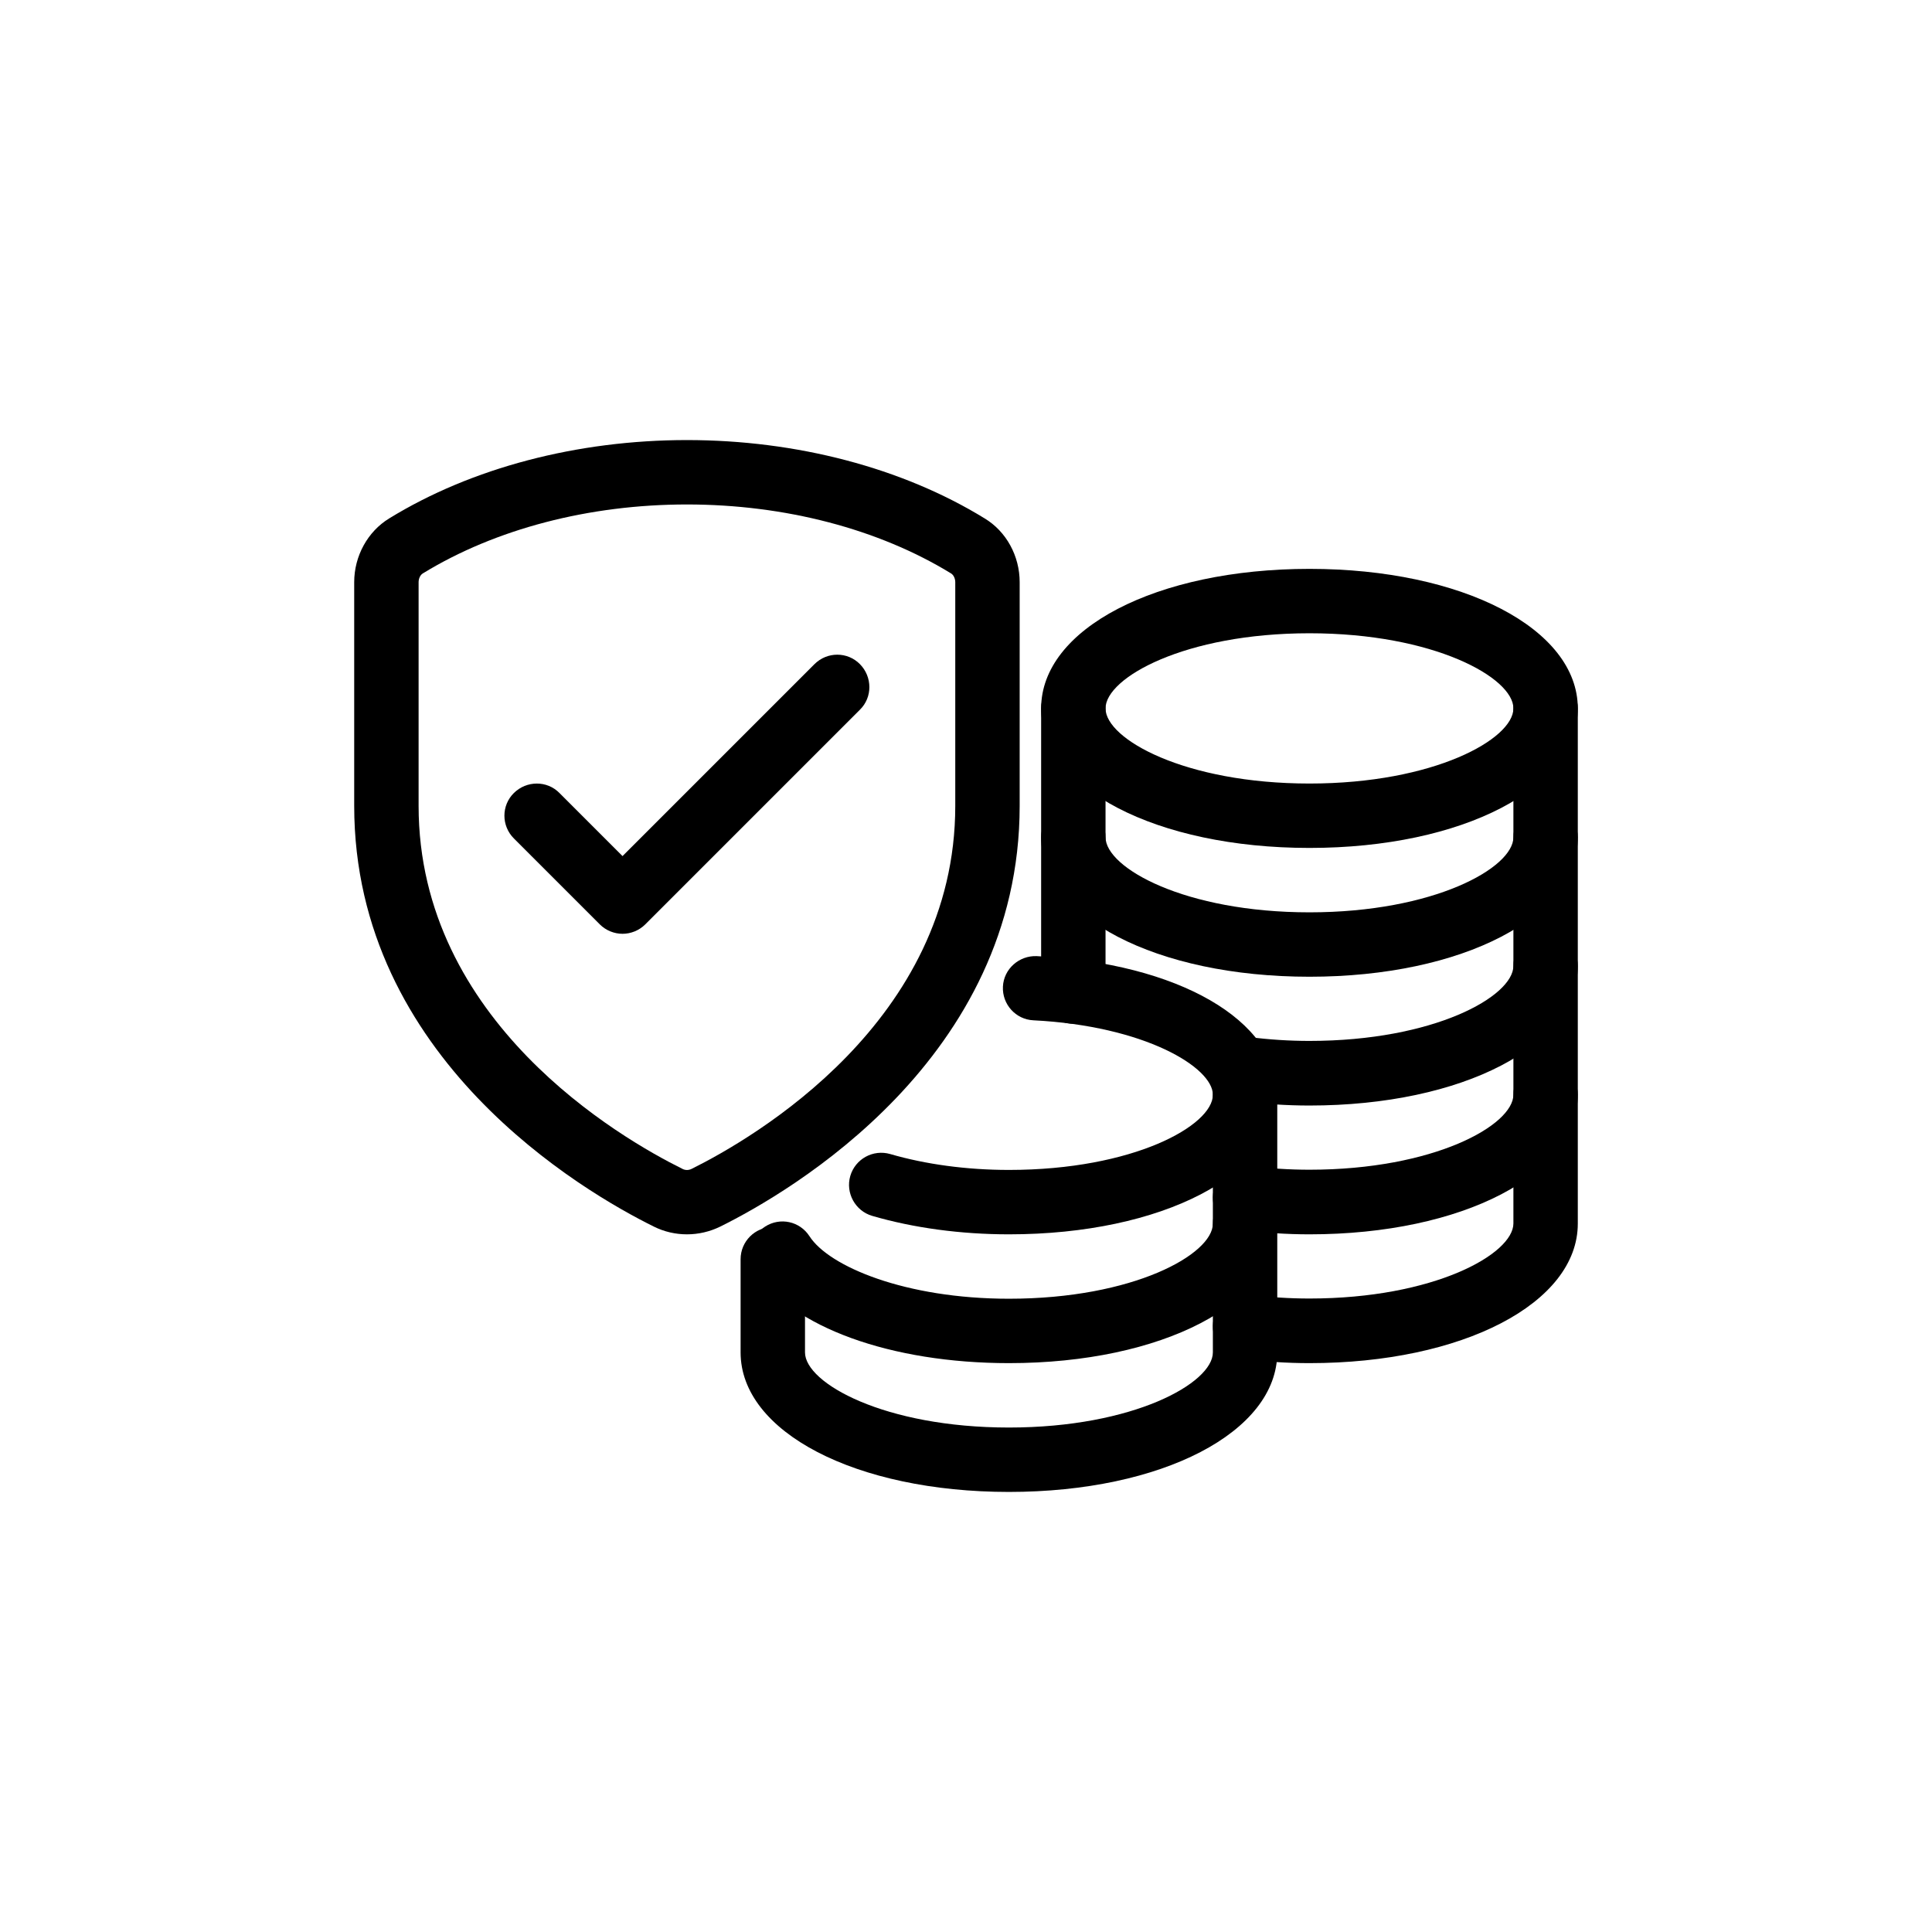
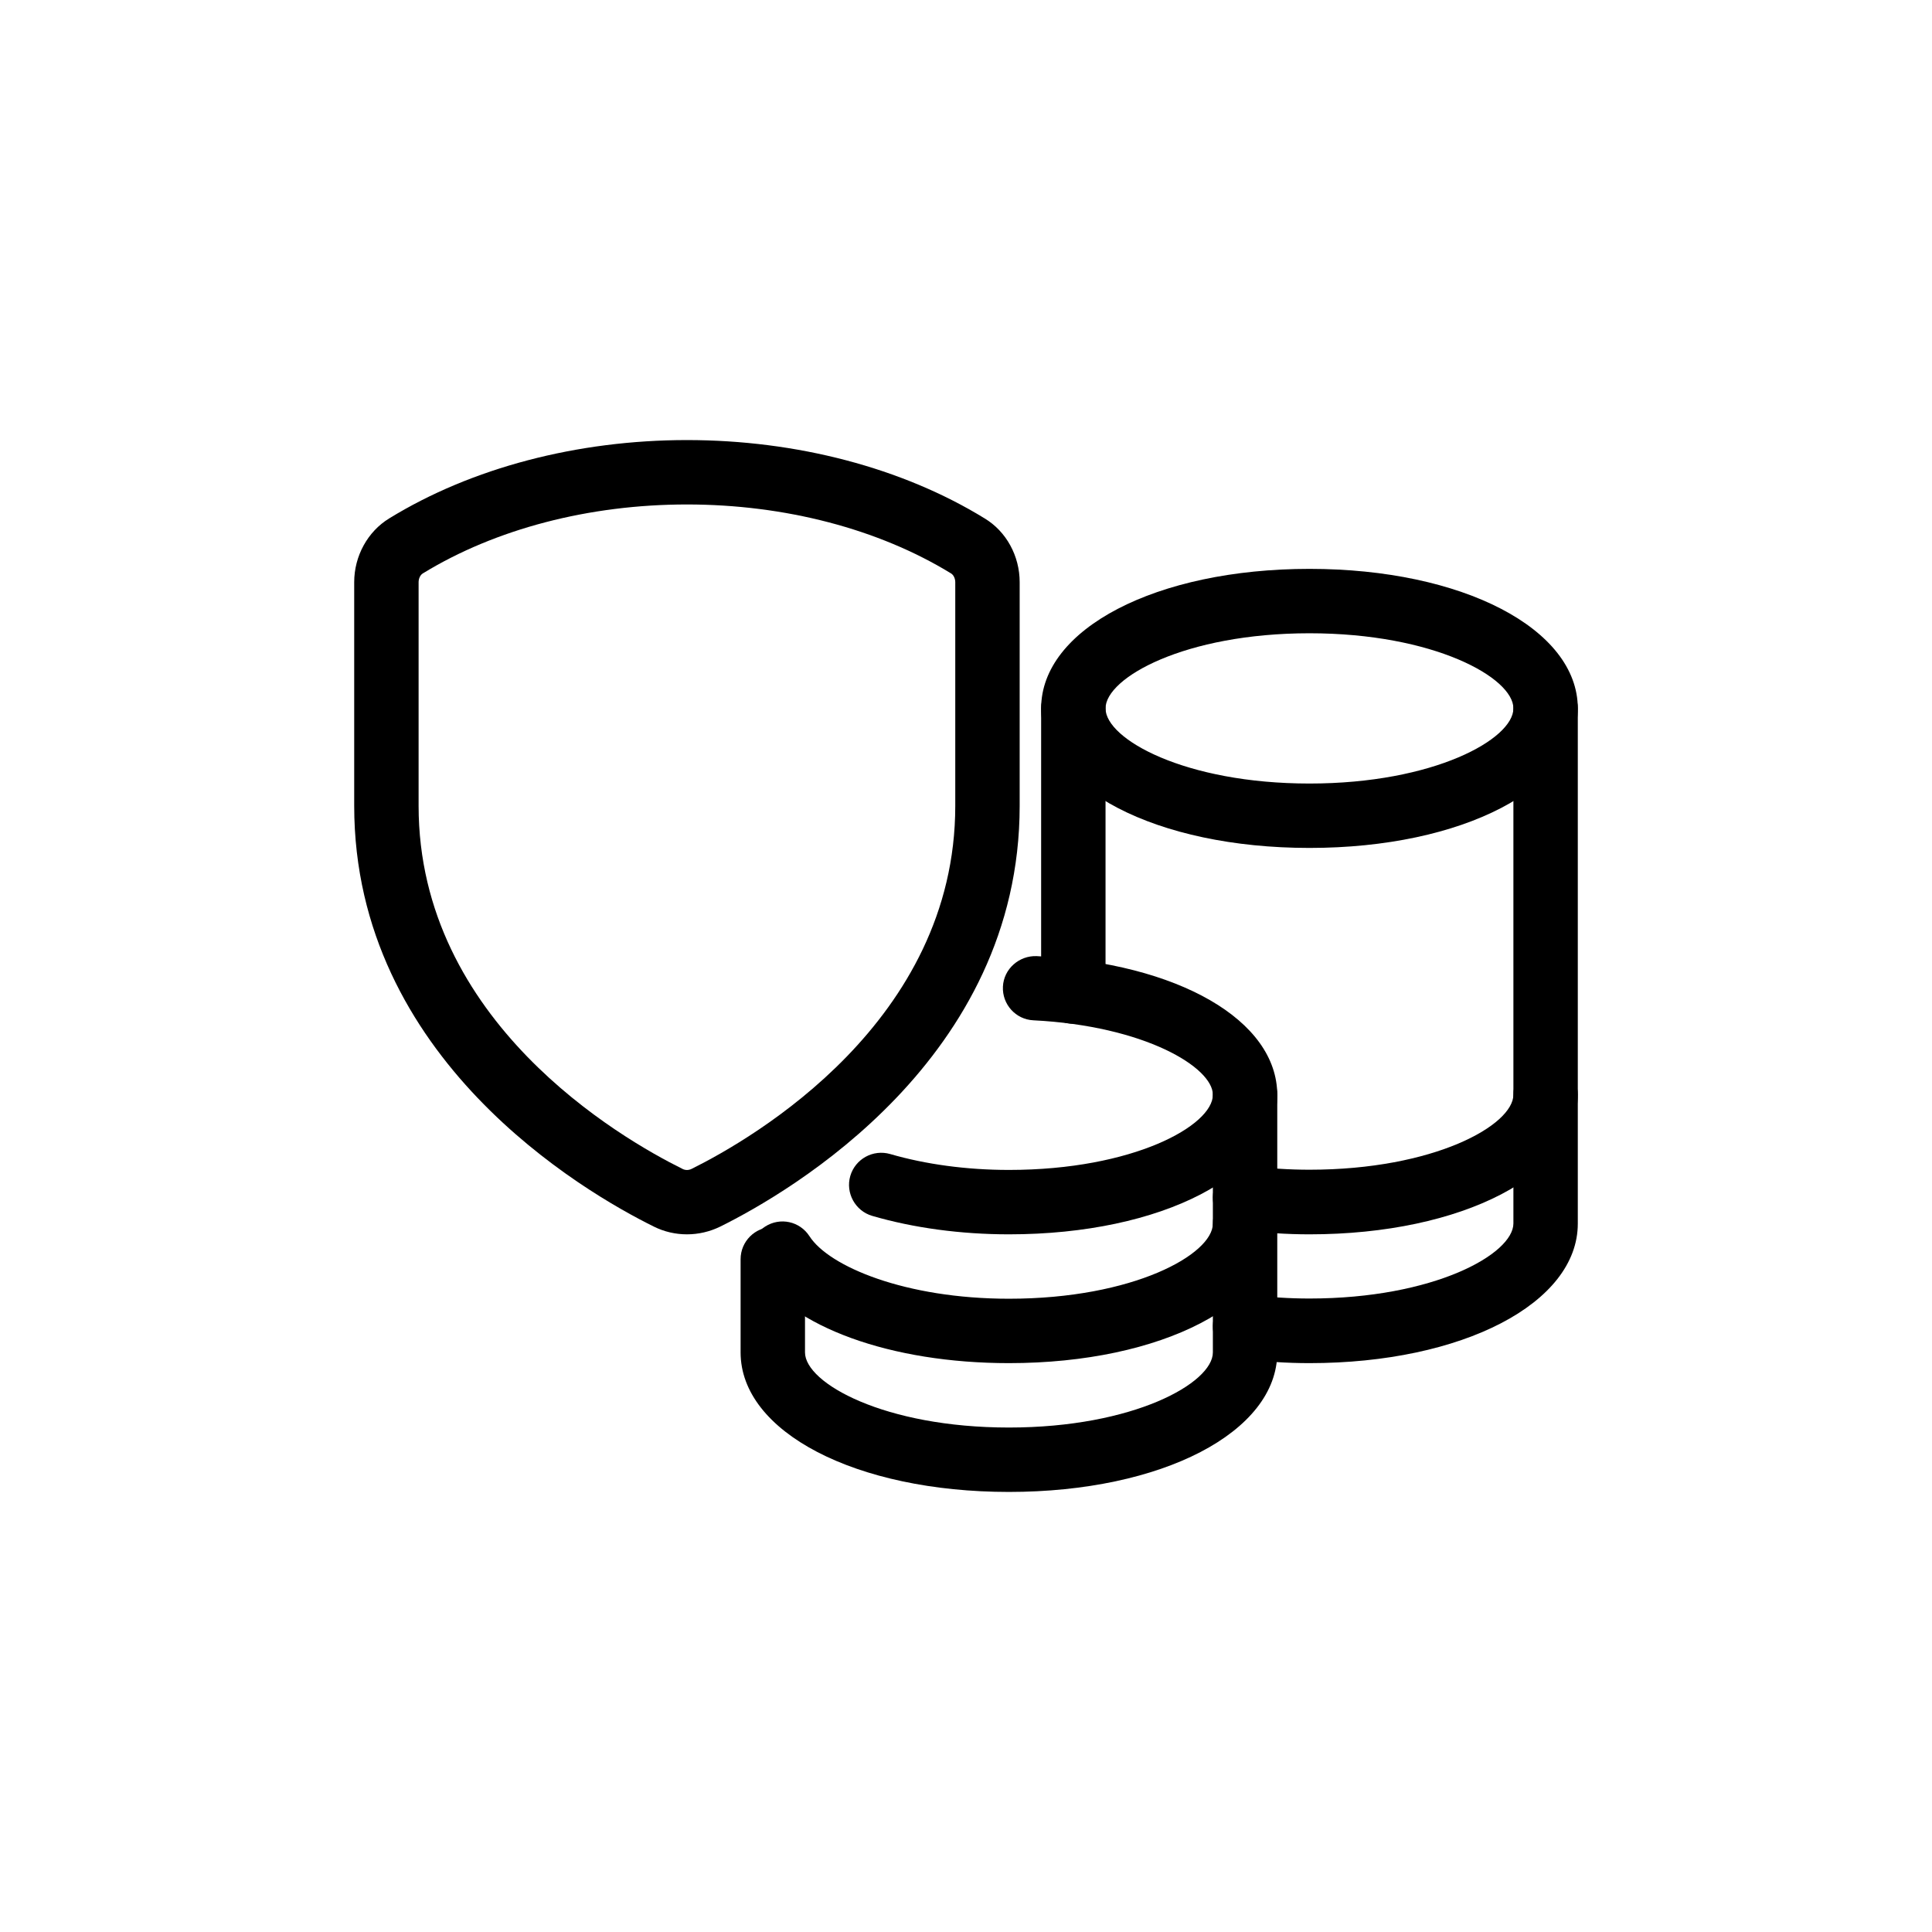
<svg xmlns="http://www.w3.org/2000/svg" version="1.1" id="Icon_Set" x="0px" y="0px" viewBox="0 0 90 90" style="enable-background:new 0 0 90 90;" xml:space="preserve">
  <style type="text/css">
	.st0{fill:#000000;}
</style>
  <g>
    <g>
-       <path class="st0" d="M61,45.5c-7.13,0-12.5-2.79-12.5-6.5c0-0.83,0.67-1.5,1.5-1.5s1.5,0.67,1.5,1.5c0,1.43,3.7,3.5,9.5,3.5    s9.5-2.07,9.5-3.5c0-0.83,0.67-1.5,1.5-1.5s1.5,0.67,1.5,1.5C73.5,42.71,68.13,45.5,61,45.5z" />
-     </g>
+       </g>
    <g>
      <path class="st0" d="M61,39.5c-7.13,0-12.5-2.79-12.5-6.5s5.37-6.5,12.5-6.5s12.5,2.79,12.5,6.5S68.13,39.5,61,39.5z M61,29.5    c-5.8,0-9.5,2.07-9.5,3.5s3.7,3.5,9.5,3.5s9.5-2.07,9.5-3.5S66.8,29.5,61,29.5z" />
    </g>
    <g>
      <path class="st0" d="M61,63.5c-1.06,0-2.13-0.07-3.19-0.21c-0.82-0.11-1.4-0.86-1.3-1.68c0.11-0.82,0.85-1.4,1.68-1.3    c0.93,0.12,1.88,0.18,2.81,0.18c5.8,0,9.5-2.07,9.5-3.5V33c0-0.83,0.67-1.5,1.5-1.5s1.5,0.67,1.5,1.5v24    C73.5,60.71,68.13,63.5,61,63.5z" />
    </g>
    <g>
      <path class="st0" d="M61,57.5c-1.06,0-2.13-0.07-3.19-0.21c-0.82-0.11-1.4-0.86-1.3-1.68c0.11-0.82,0.85-1.41,1.68-1.3    c0.93,0.12,1.88,0.18,2.81,0.18c5.8,0,9.5-2.07,9.5-3.5c0-0.83,0.67-1.5,1.5-1.5s1.5,0.67,1.5,1.5C73.5,54.71,68.13,57.5,61,57.5z    " />
    </g>
    <g>
-       <path class="st0" d="M61,51.5c-1.06,0-2.13-0.07-3.19-0.21c-0.82-0.11-1.4-0.86-1.3-1.68c0.11-0.82,0.85-1.41,1.68-1.3    c0.93,0.12,1.88,0.18,2.81,0.18c5.8,0,9.5-2.07,9.5-3.5c0-0.83,0.67-1.5,1.5-1.5s1.5,0.67,1.5,1.5C73.5,48.71,68.13,51.5,61,51.5z    " />
-     </g>
+       </g>
    <g>
      <path class="st0" d="M50,47.69c-0.83,0-1.5-0.67-1.5-1.5V33c0-0.83,0.67-1.5,1.5-1.5s1.5,0.67,1.5,1.5v13.19    C51.5,47.02,50.83,47.69,50,47.69z" />
    </g>
    <g>
      <path class="st0" d="M32,57.5c-0.53,0-1.06-0.12-1.54-0.36c-3.28-1.62-13.96-7.83-13.96-19.6V27.12c0-1.22,0.63-2.36,1.63-2.97    C21.97,21.79,26.9,20.5,32,20.5s10.03,1.29,13.87,3.65c1.01,0.61,1.63,1.75,1.63,2.97v10.42c0,11.77-10.68,17.98-13.95,19.6    C33.06,57.38,32.53,57.5,32,57.5z M32,23.5c-4.56,0-8.92,1.14-12.3,3.21c-0.12,0.07-0.2,0.24-0.2,0.41v10.42    c0,10.04,9.4,15.48,12.29,16.91c0.13,0.07,0.29,0.07,0.43,0c2.88-1.43,12.28-6.87,12.28-16.91V27.12c0-0.17-0.08-0.34-0.2-0.41    C40.92,24.64,36.56,23.5,32,23.5z" />
    </g>
    <g>
-       <path class="st0" d="M29,43.5c-0.38,0-0.77-0.15-1.06-0.44l-4-4c-0.59-0.59-0.59-1.54,0-2.12s1.54-0.59,2.12,0L29,39.88l8.94-8.94    c0.59-0.59,1.54-0.59,2.12,0s0.59,1.54,0,2.12l-10,10C29.77,43.35,29.38,43.5,29,43.5z" />
-     </g>
+       </g>
    <g>
      <path class="st0" d="M47,69.5c-7.13,0-12.5-2.79-12.5-6.5v-4.34c0-0.83,0.67-1.5,1.5-1.5s1.5,0.67,1.5,1.5V63    c0,1.43,3.7,3.5,9.5,3.5s9.5-2.07,9.5-3.5V51c0-0.83,0.67-1.5,1.5-1.5s1.5,0.67,1.5,1.5v12C59.5,66.71,54.13,69.5,47,69.5z" />
    </g>
    <g>
      <path class="st0" d="M47,63.5c-5.5,0-10.14-1.68-11.81-4.29c-0.45-0.7-0.25-1.62,0.45-2.07s1.62-0.25,2.07,0.45    C38.62,59,42.18,60.5,47,60.5c5.8,0,9.5-2.07,9.5-3.5c0-0.83,0.67-1.5,1.5-1.5s1.5,0.67,1.5,1.5C59.5,60.71,54.13,63.5,47,63.5z" />
    </g>
    <g>
      <path class="st0" d="M47,57.5c-2.25,0-4.45-0.3-6.37-0.86c-0.79-0.23-1.25-1.07-1.02-1.86c0.23-0.79,1.06-1.25,1.86-1.02    c1.65,0.48,3.56,0.74,5.53,0.74c5.8,0,9.5-2.07,9.5-3.5c0-1.28-3.18-3.21-8.36-3.47c-0.83-0.04-1.46-0.75-1.42-1.57    c0.04-0.83,0.76-1.45,1.57-1.42c6.6,0.33,11.21,2.99,11.21,6.47C59.5,54.71,54.13,57.5,47,57.5z" />
    </g>
  </g>
</svg>